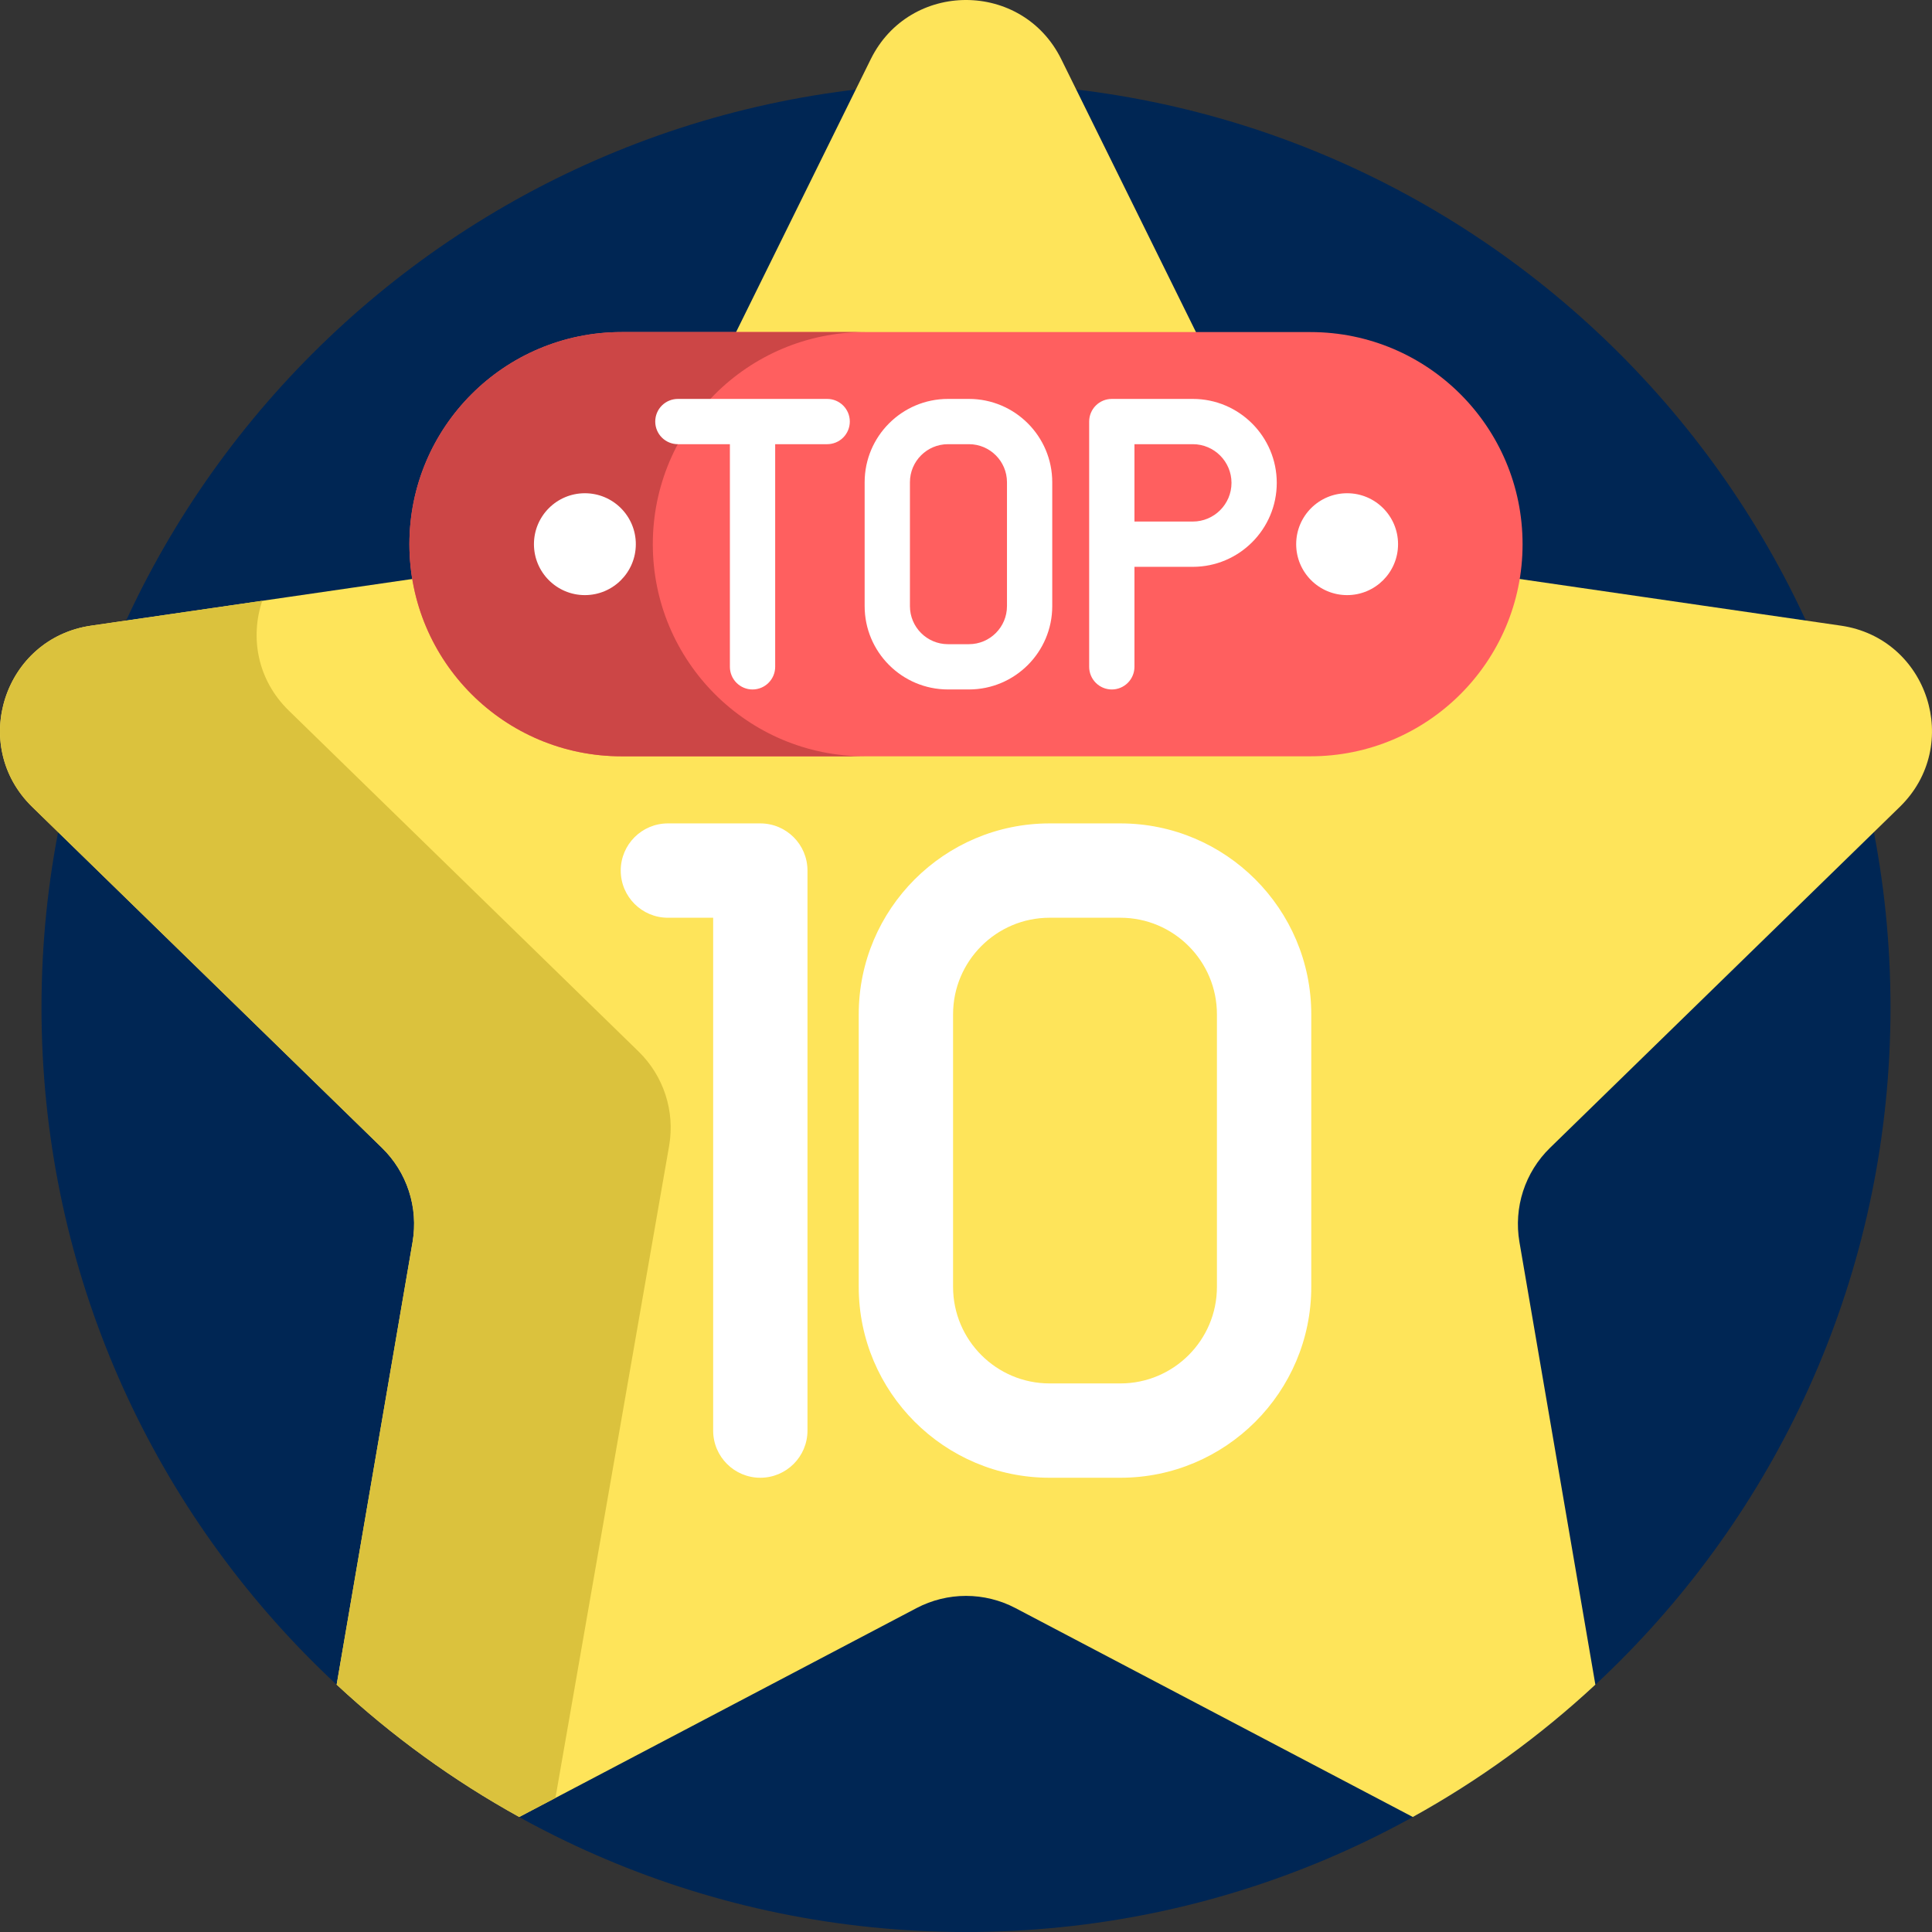
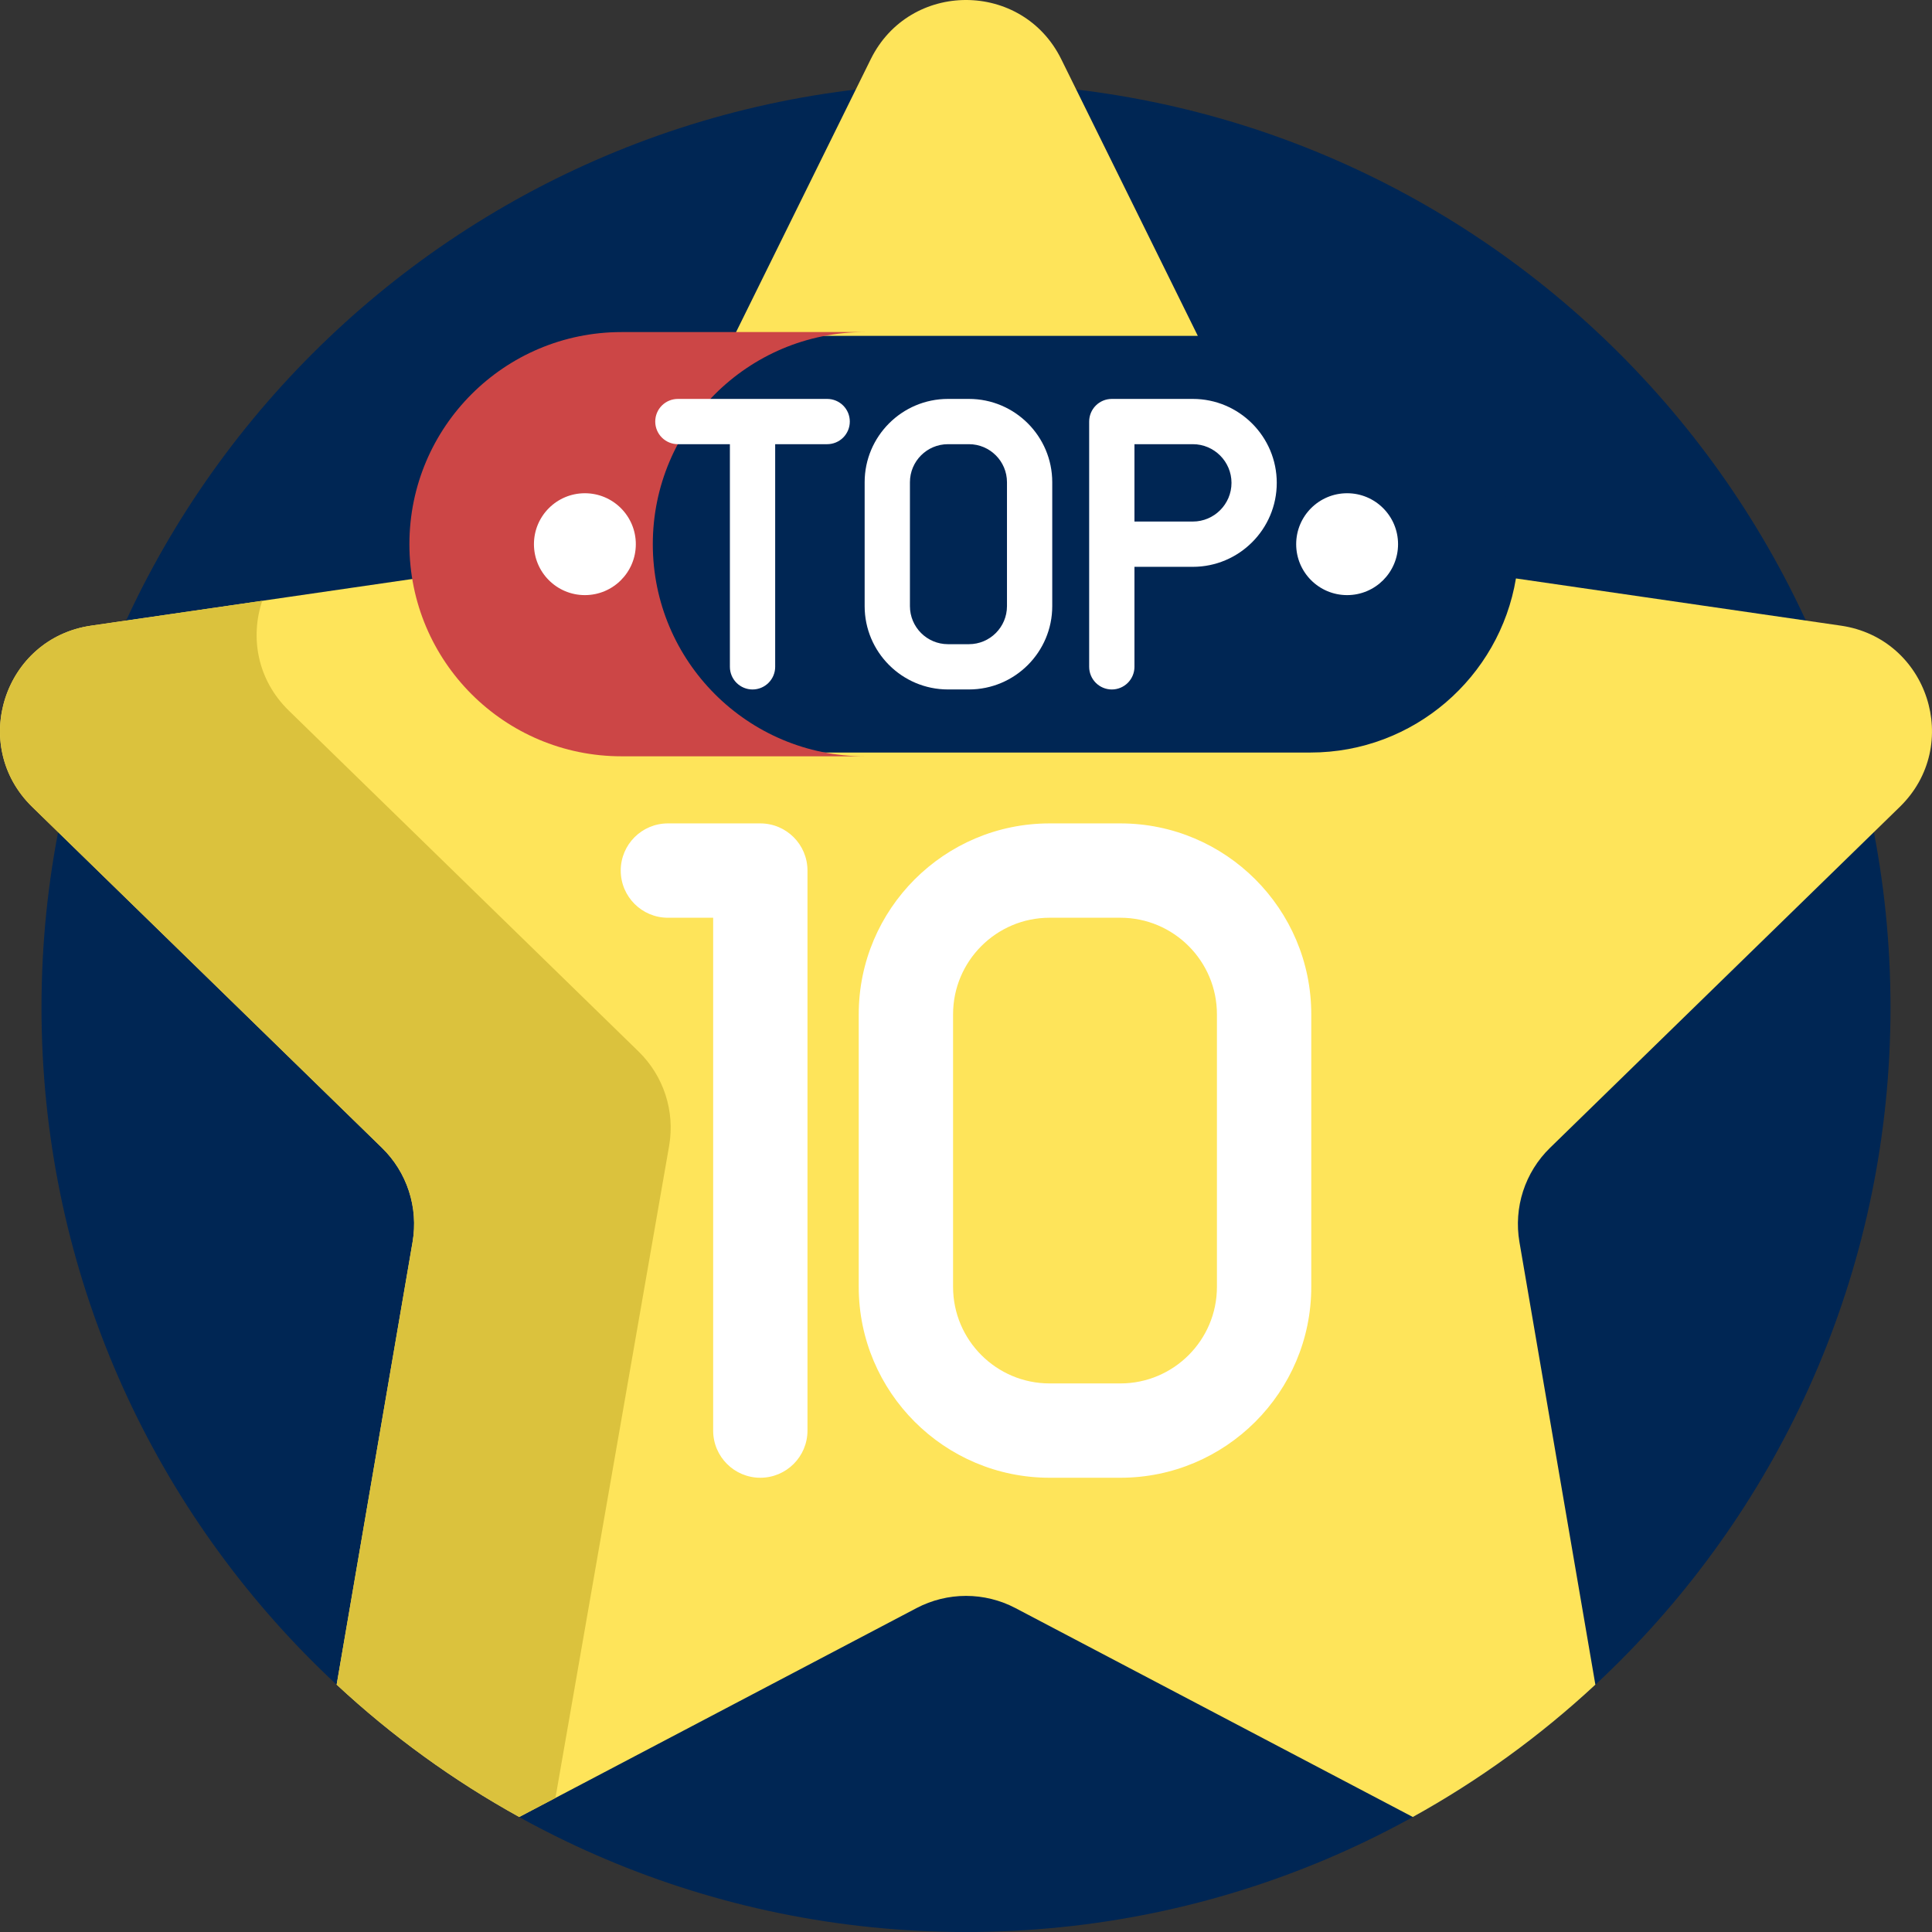
<svg xmlns="http://www.w3.org/2000/svg" width="100" height="100" viewBox="0 0 100 100" fill="none">
  <rect x="0" y="0" width="100" height="100" fill="#333333" stroke="none" />
  <g clip-path="url(#clip0_287_791)">
    <path d="M50 100C76.428 100 97.852 78.576 97.852 52.148C97.852 25.721 76.428 4.297 50 4.297C23.572 4.297 2.148 25.721 2.148 52.148C2.148 78.576 23.572 100 50 100Z" fill="#002654" />
    <path d="M50 90.625C71.25 90.625 88.477 73.398 88.477 52.148C88.477 30.898 71.25 13.672 50 13.672C28.75 13.672 11.523 30.898 11.523 52.148C11.523 73.398 28.75 90.625 50 90.625Z" fill="#002654" />
    <path d="M61.998 17.383L54.931 3.065C52.914 -1.022 47.086 -1.022 45.069 3.065L38.003 17.383H61.998ZM98.333 41.764C101.597 38.583 99.796 33.04 95.286 32.384L78.465 29.94C77.617 35.046 73.172 38.951 67.829 38.951H32.171C26.829 38.951 22.384 35.046 21.535 29.94L4.715 32.384C0.204 33.04 -1.597 38.583 1.667 41.764L19.774 59.414C20.413 60.036 20.89 60.805 21.166 61.653C21.441 62.501 21.506 63.403 21.356 64.282L17.425 87.198C20.284 89.857 23.457 92.157 26.874 94.047L47.441 83.234C48.23 82.82 49.109 82.603 50 82.603C50.892 82.603 51.77 82.82 52.559 83.234L73.127 94.047C76.543 92.157 79.716 89.857 82.576 87.198L78.645 64.282C78.495 63.403 78.56 62.501 78.835 61.653C79.111 60.805 79.588 60.037 80.227 59.414L98.333 41.764Z" fill="#FEE45A" />
    <path d="M34.636 59.297C34.787 58.418 34.722 57.516 34.446 56.668C34.171 55.82 33.693 55.052 33.055 54.429L14.948 36.78C13.303 35.176 12.946 32.973 13.573 31.097L4.714 32.385C0.204 33.04 -1.597 38.583 1.667 41.765L19.774 59.414C20.412 60.037 20.89 60.805 21.165 61.653C21.441 62.501 21.506 63.403 21.355 64.282L17.425 87.197C20.284 89.857 23.457 92.157 26.874 94.047L28.749 93.061L34.636 59.297Z" fill="#DBC23D" />
-     <path d="M67.829 39.146H32.171C26.107 39.146 21.191 34.231 21.191 28.167C21.191 22.103 26.107 17.188 32.171 17.188H67.829C73.893 17.188 78.808 22.103 78.808 28.167C78.809 34.231 73.893 39.146 67.829 39.146Z" fill="#FF5F5F" />
    <path d="M33.789 28.167C33.789 22.103 38.705 17.188 44.768 17.188H32.171C26.107 17.188 21.191 22.103 21.191 28.167C21.191 34.23 26.107 39.146 32.171 39.146H44.768C38.705 39.146 33.789 34.231 33.789 28.167Z" fill="#CC4646" />
    <path d="M42.815 20.648H35.087C34.776 20.648 34.478 20.771 34.258 20.991C34.038 21.21 33.915 21.509 33.915 21.819C33.915 22.13 34.038 22.428 34.258 22.648C34.478 22.868 34.776 22.991 35.087 22.991H37.779V34.515C37.779 34.825 37.902 35.123 38.122 35.343C38.342 35.563 38.64 35.687 38.951 35.687C39.261 35.687 39.56 35.563 39.779 35.343C39.999 35.123 40.123 34.825 40.123 34.515V22.991H42.815C43.125 22.991 43.423 22.868 43.643 22.648C43.863 22.428 43.986 22.13 43.986 21.819C43.986 21.509 43.863 21.21 43.643 20.991C43.423 20.771 43.125 20.648 42.815 20.648ZM57.547 35.687C57.236 35.687 56.938 35.563 56.718 35.343C56.499 35.123 56.375 34.825 56.375 34.515V21.819C56.375 21.509 56.499 21.21 56.718 20.991C56.938 20.771 57.236 20.648 57.547 20.648H61.74C64.136 20.648 66.085 22.597 66.085 24.993C66.085 27.39 64.136 29.339 61.74 29.339H58.719V34.515C58.719 34.825 58.595 35.123 58.376 35.343C58.156 35.563 57.858 35.687 57.547 35.687ZM58.719 26.995H61.74C62.843 26.995 63.742 26.097 63.742 24.993C63.742 23.889 62.843 22.991 61.74 22.991H58.719V26.995ZM50.152 35.686H49.067C46.689 35.686 44.754 33.752 44.754 31.374V24.96C44.754 22.582 46.689 20.648 49.067 20.648H50.152C52.53 20.648 54.464 22.582 54.464 24.96V31.374C54.464 33.752 52.53 35.686 50.152 35.686ZM49.067 22.991C47.981 22.991 47.098 23.874 47.098 24.96V31.374C47.098 32.46 47.981 33.343 49.067 33.343H50.152C51.238 33.343 52.121 32.46 52.121 31.374V24.96C52.121 23.874 51.238 22.991 50.152 22.991H49.067Z" fill="white" />
    <path d="M57.992 76.488H54.327C48.88 76.488 44.448 72.057 44.448 66.61V52.498C44.448 47.05 48.88 42.619 54.327 42.619H57.992C63.44 42.619 67.871 47.05 67.871 52.498V66.61C67.871 72.057 63.44 76.488 57.992 76.488ZM54.327 47.502C51.572 47.502 49.331 49.743 49.331 52.498V66.61C49.331 69.364 51.572 71.606 54.327 71.606H57.992C60.747 71.606 62.988 69.364 62.988 66.61V52.498C62.988 49.743 60.747 47.502 57.992 47.502H54.327ZM39.354 76.488C38.006 76.488 36.913 75.395 36.913 74.047V47.502H34.57C33.222 47.502 32.129 46.408 32.129 45.06C32.129 43.712 33.222 42.619 34.57 42.619H39.354C40.702 42.619 41.795 43.712 41.795 45.06V74.047C41.795 75.395 40.702 76.488 39.354 76.488Z" fill="white" />
    <path d="M30.273 30.803C31.73 30.803 32.91 29.623 32.91 28.167C32.91 26.71 31.73 25.53 30.273 25.53C28.817 25.53 27.637 26.71 27.637 28.167C27.637 29.623 28.817 30.803 30.273 30.803Z" fill="white" />
    <path d="M69.727 30.803C71.183 30.803 72.363 29.623 72.363 28.167C72.363 26.71 71.183 25.53 69.727 25.53C68.27 25.53 67.09 26.71 67.09 28.167C67.09 29.623 68.27 30.803 69.727 30.803Z" fill="white" />
  </g>
  <defs>
    <clipPath id="clip0_287_791">
      <rect width="100" height="100" fill="white" />
    </clipPath>
  </defs>
</svg>